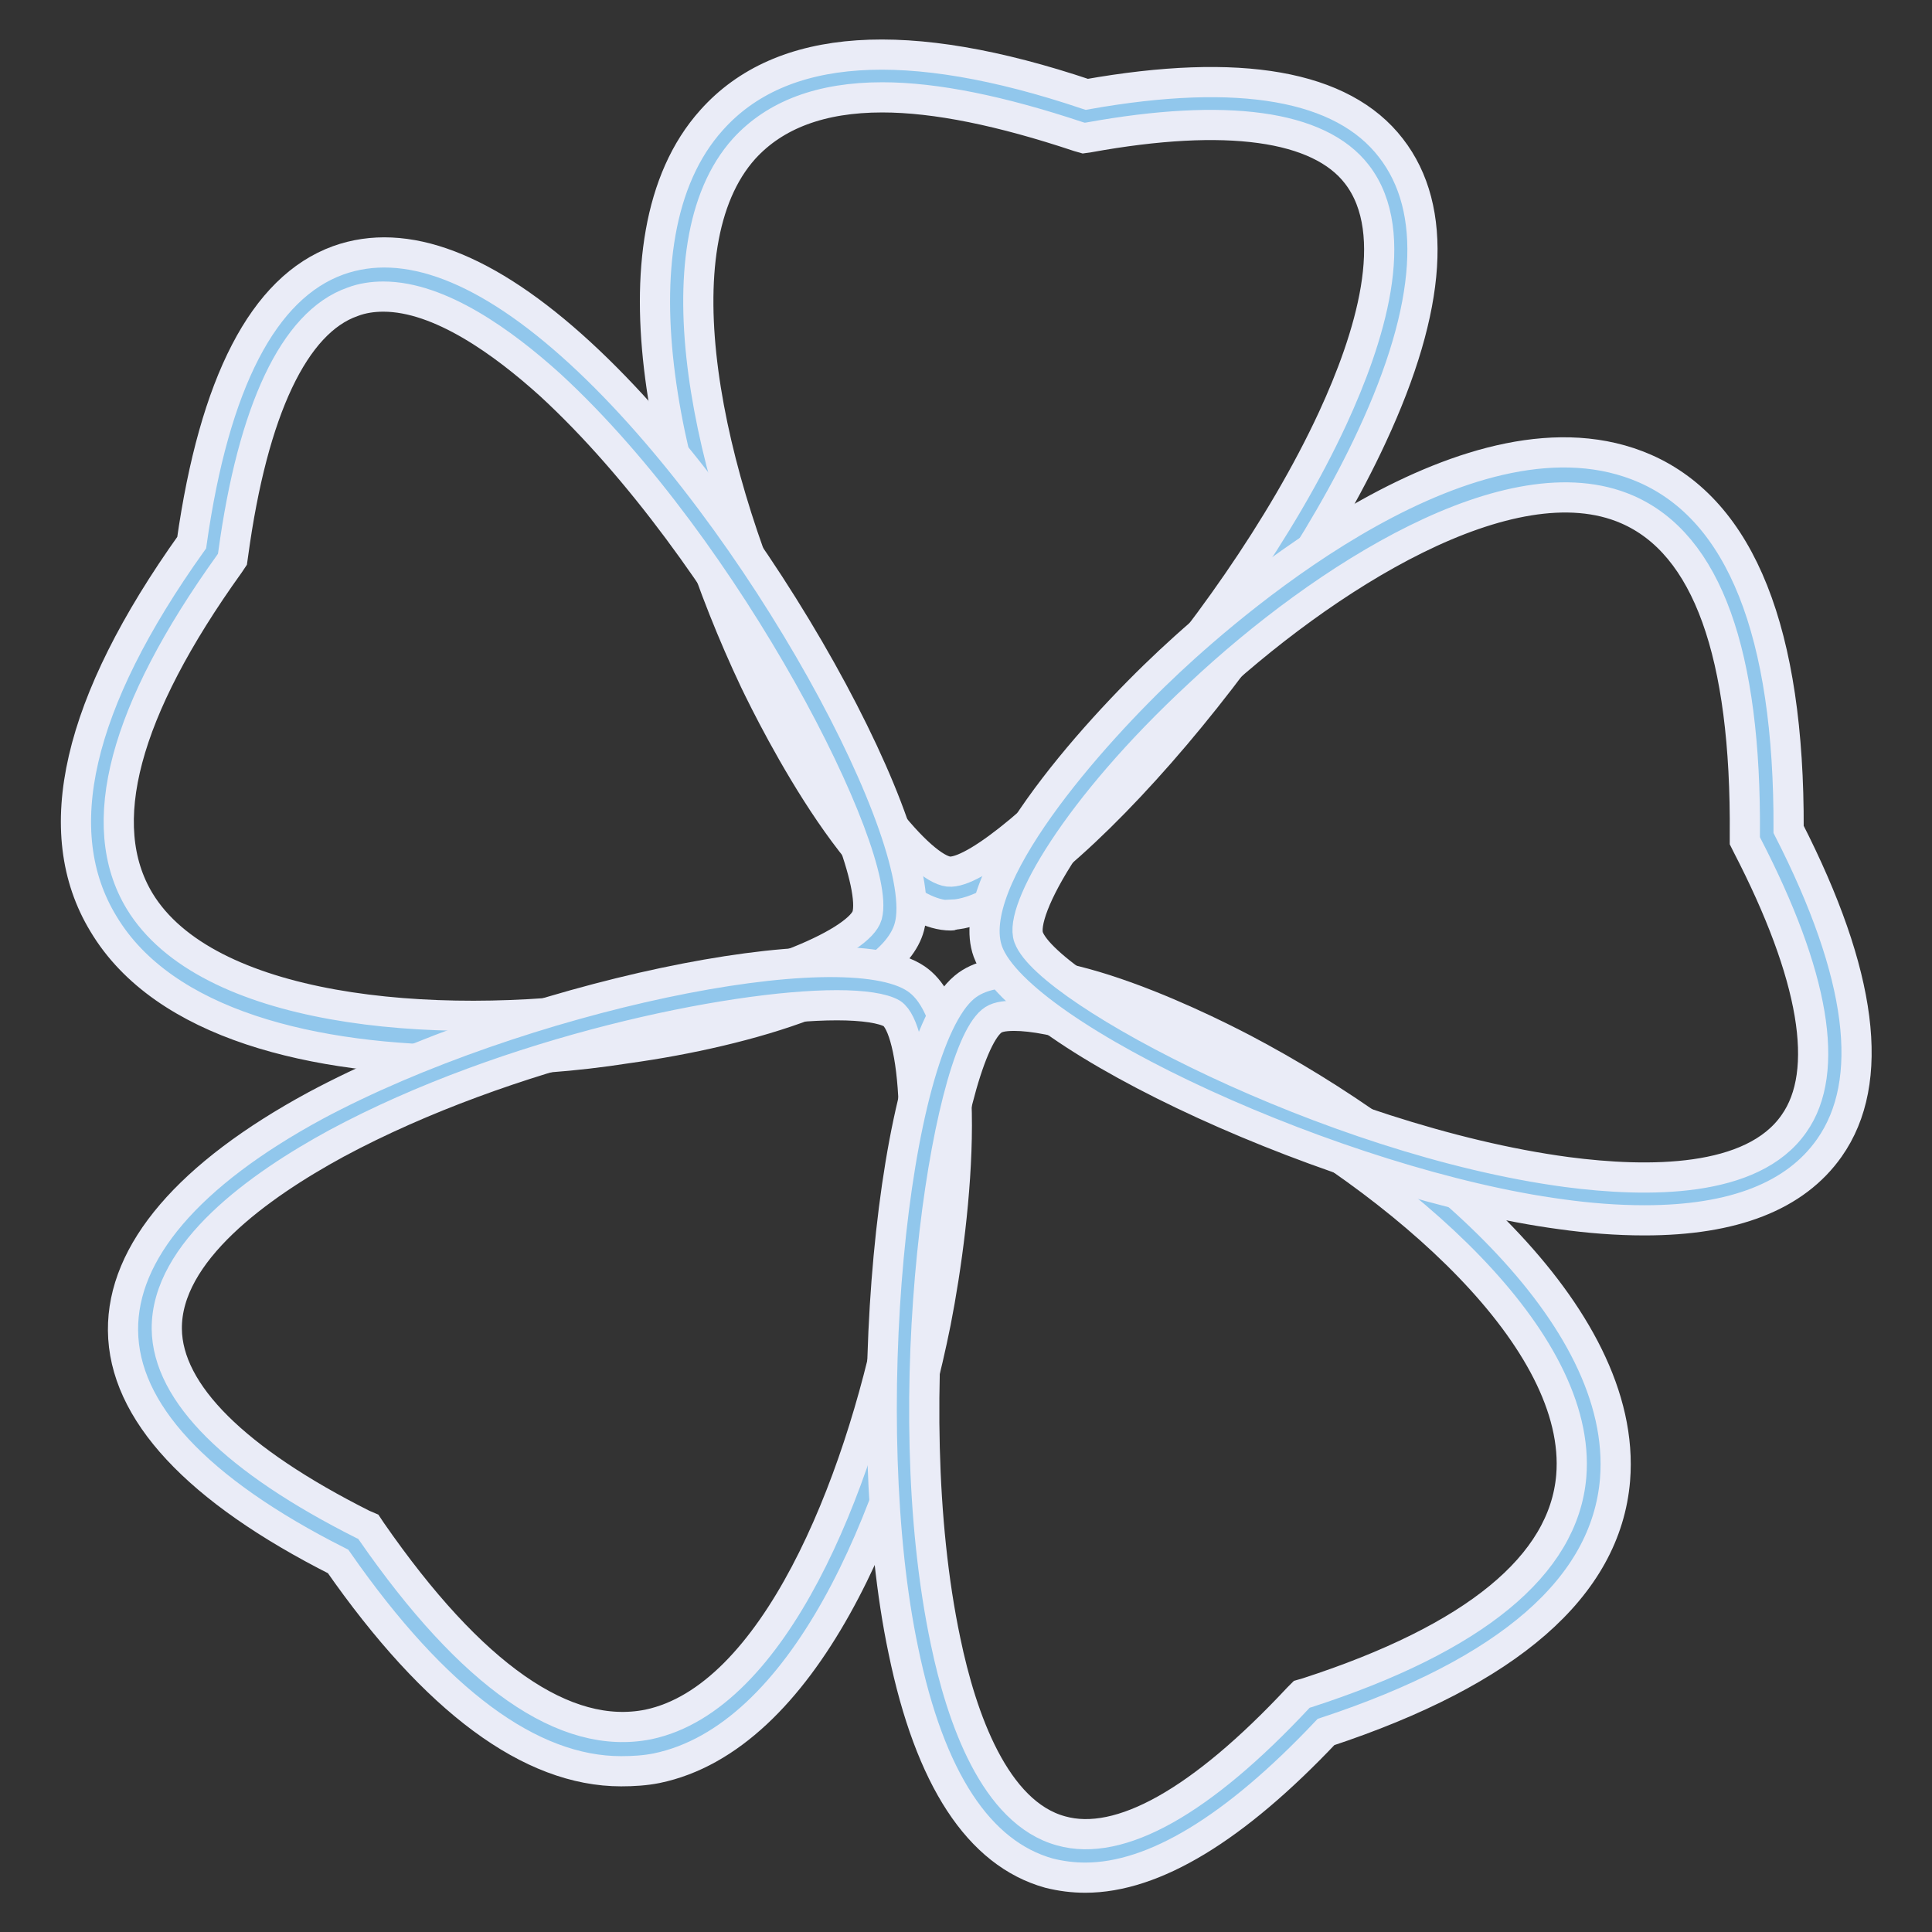
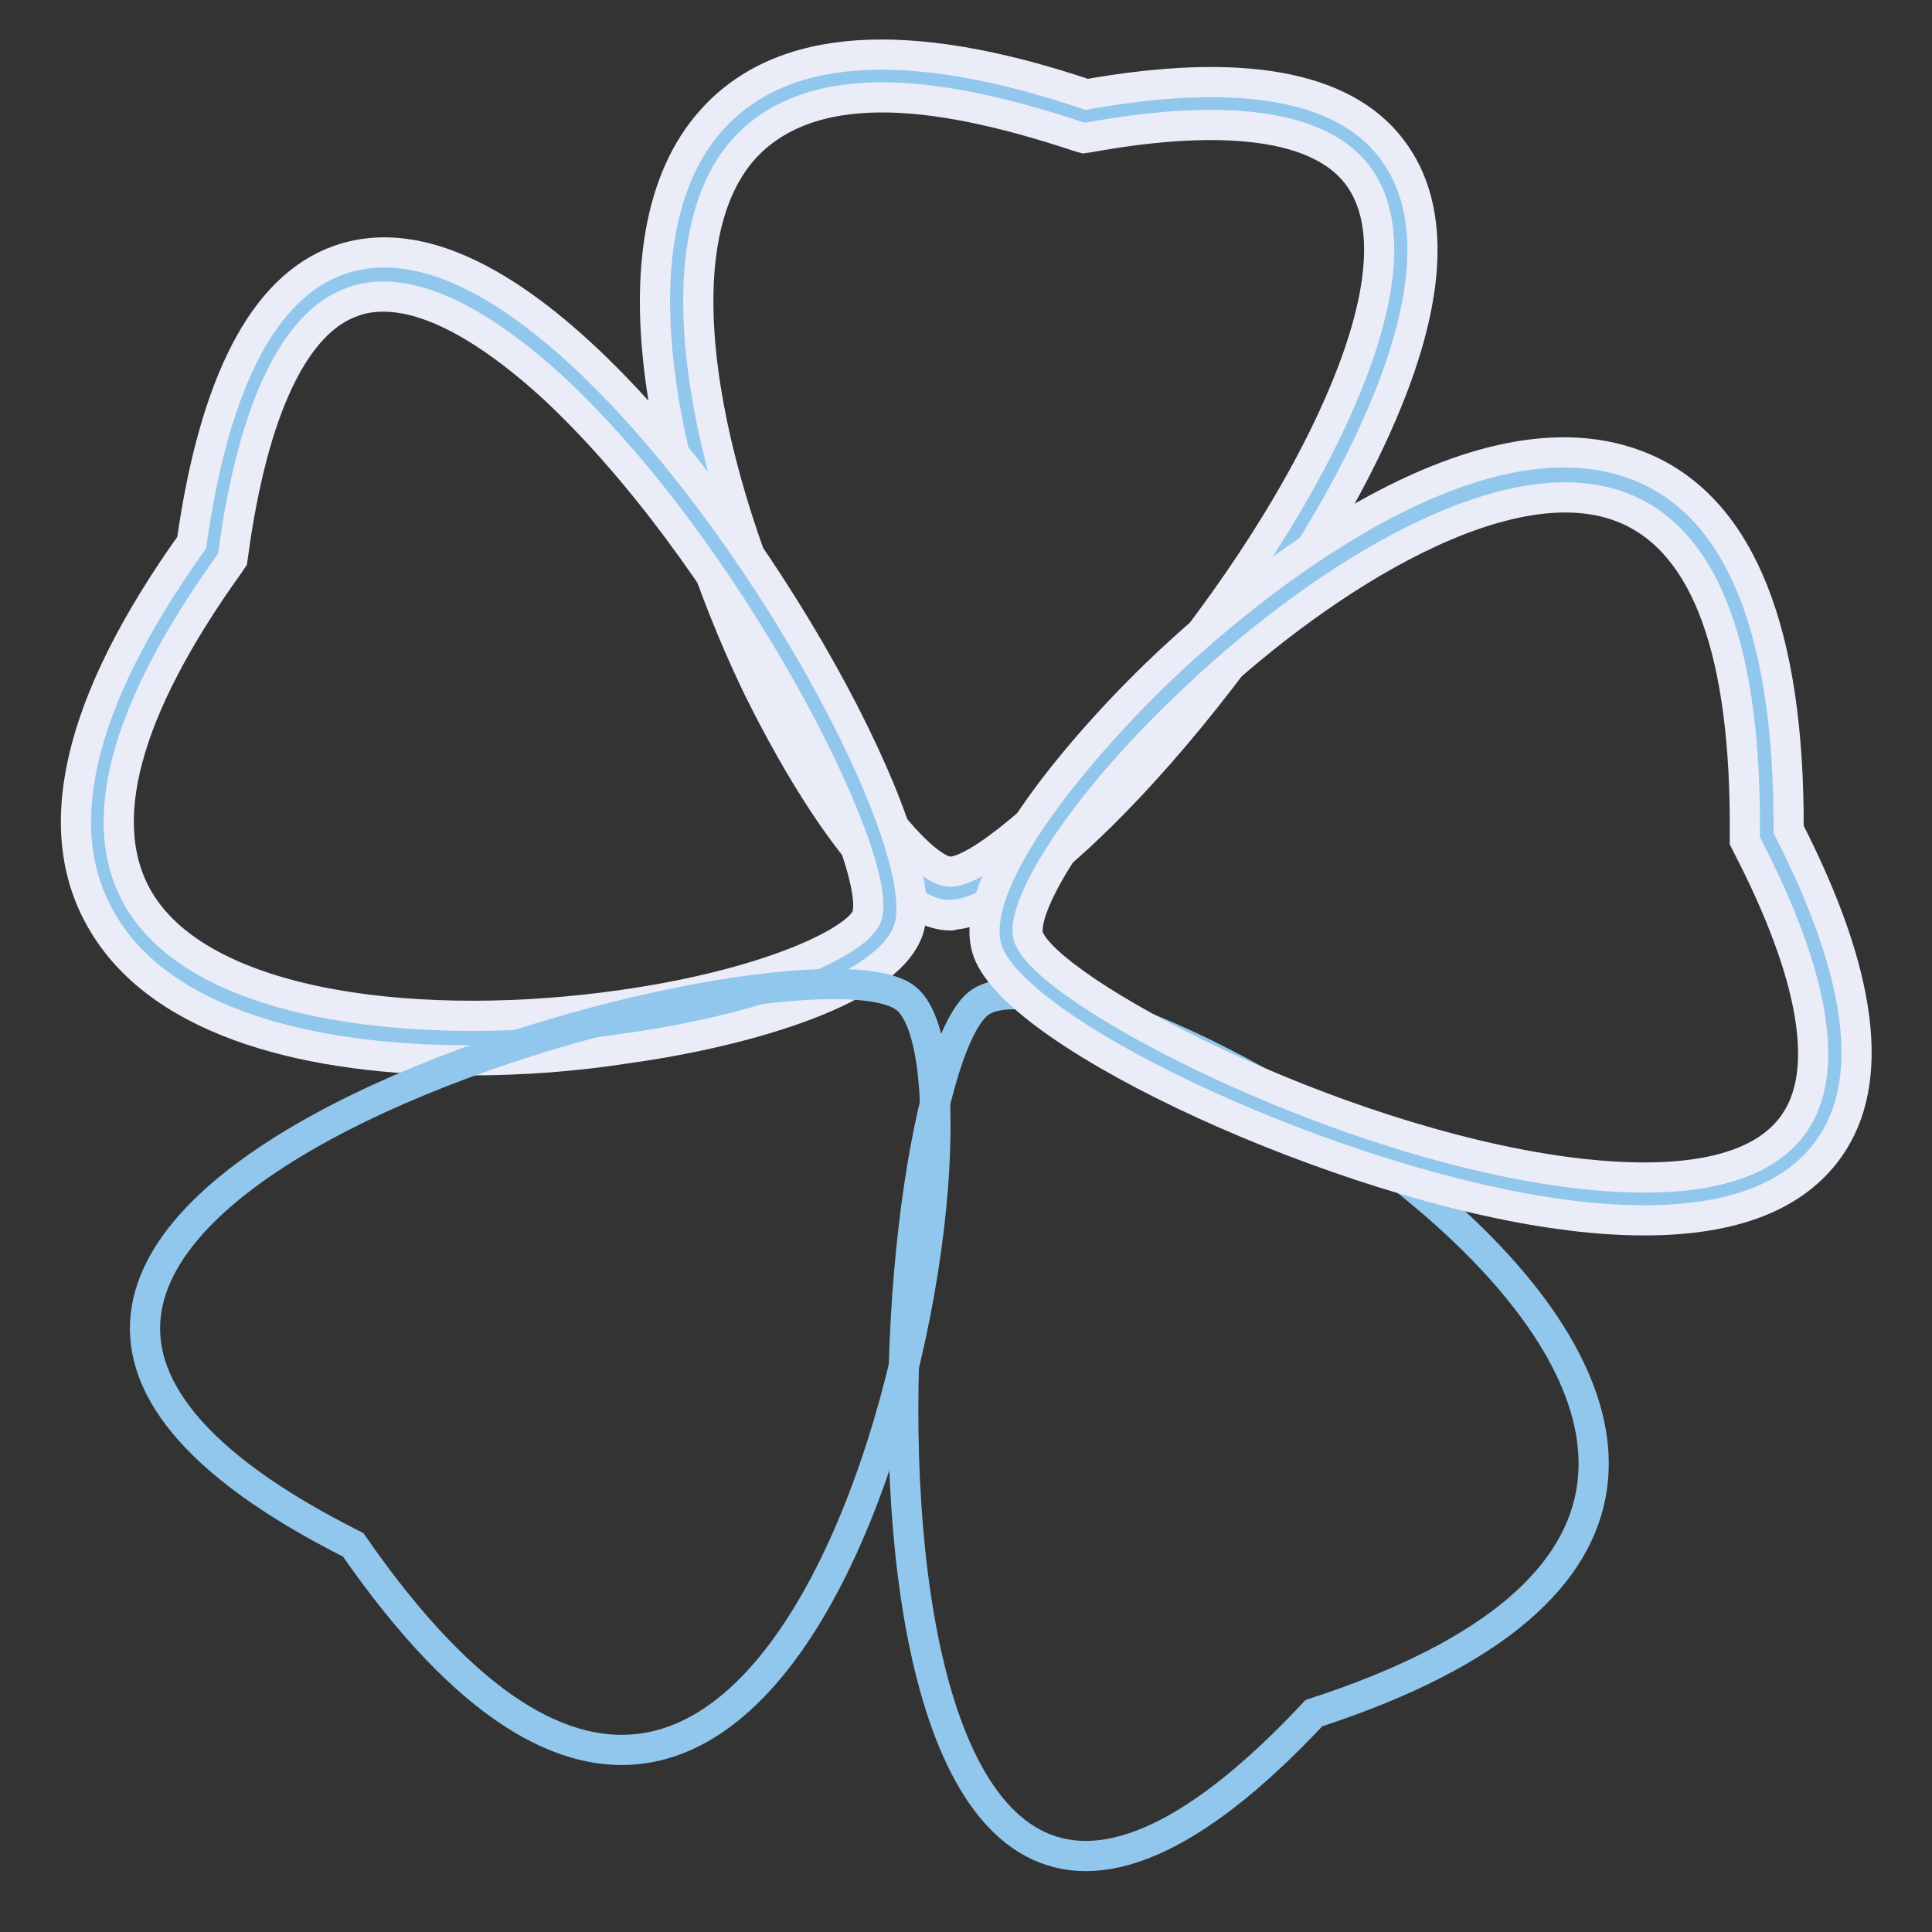
<svg xmlns="http://www.w3.org/2000/svg" version="1.1" x="0px" y="0px" viewBox="0 0 256 256" enable-background="new 0 0 256 256" xml:space="preserve">
  <rect x="0" y="0" width="256" height="256" fill="#333333" stroke="none" />
  <g>
    <path stroke-width="4" fill-opacity="0" stroke="#91c7ec" d="M126.2,118.4c-18.4,0.9-80.9-136.9,17.6-103C238.9-1.9,144.6,117.6,126.2,118.4z" />
    <path stroke-width="4" fill-opacity="0" stroke="#eaecf7" d="M126,121.3c-10.6,0-23.5-25.9-26-31.1c-11.5-24.3-20-58.4-5.7-74.3c9.2-10.3,25.9-11.4,49.7-3.4 c20.3-3.6,33.9-1.2,40.3,7.1c6.3,8.1,5.5,21-2.5,38.2c-12.9,27.9-43.5,62.9-55.6,63.4C126.2,121.3,126.1,121.3,126,121.3L126,121.3 z M116.9,12.9c-8.1,0-14.2,2.3-18.3,6.8c-11.6,12.9-5,43.5,6.6,68c8.7,18.4,17.6,28,20.8,27.8c7.3-0.3,37-30.7,50.6-60.1 c4.8-10.4,9.3-24.4,3.2-32.3c-5-6.5-17.3-8.2-35.5-4.9l-0.7,0.1l-0.7-0.2C132.7,14.7,124,12.9,116.9,12.9L116.9,12.9z" />
    <path stroke-width="4" fill-opacity="0" stroke="#91c7ec" d="M117.7,122.1C112.7,140.4-33.7,159,28.1,73C41.5-25.5,122.6,103.8,117.7,122.1z" />
    <path stroke-width="4" fill-opacity="0" stroke="#eaecf7" d="M62.1,140.5c-20.5,0-40.4-4.7-48.4-18.1c-7.4-12.2-3.5-29.2,11.7-50.5c3-21.2,9.5-33.8,19.4-37.4 c8.9-3.2,19.7,0.9,32.1,12.3c23.8,21.9,46.7,64.7,43.6,76c-2.2,8.3-21.5,13.9-37.4,16.1C76.1,140,69.1,140.5,62.1,140.5z  M50.8,39.3c-1.4,0-2.8,0.2-4.1,0.7C39,42.7,33.5,54.3,30.9,73.4l-0.1,0.7l-0.4,0.6c-14,19.5-18,34.6-11.9,44.7 c8.8,14.5,38.3,17.4,63.7,13.8c20-2.8,31.8-8.7,32.7-11.9c2.1-7.8-18.2-48.4-42-70.3C66.7,45.4,58.3,39.3,50.8,39.3z" />
    <path stroke-width="4" fill-opacity="0" stroke="#91c7ec" d="M119.8,132.1c15.4,10.5-12.7,159.7-73,72.6C-40,161.1,104.4,121.6,119.8,132.1z" />
-     <path stroke-width="4" fill-opacity="0" stroke="#eaecf7" d="M82.3,234.7c-12,0-24.6-9.3-37.5-27.8c-18.8-9.5-28.4-19.9-28.5-30.6c-0.1-10.4,8.7-20.7,25.5-29.8 c26.7-14.3,69.8-23.5,79.6-16.8c8.1,5.5,5.4,31.2,2.6,45.5c-5.2,25.9-17.6,55.1-37,59.1C85.5,234.6,83.9,234.7,82.3,234.7z  M110.9,133.2c-14,0-43.6,6.1-66.3,18.3c-10.3,5.6-22.6,14.4-22.5,24.6c0.1,8.5,9.1,17.4,26,25.9l0.7,0.3l0.4,0.6 c13.3,19.2,25.7,27.8,36.7,25.6c16.7-3.5,27.9-31.6,32.5-54.6c4.5-22.4,2.7-37.6-0.2-39.6C117,133.6,114.4,133.2,110.9,133.2z" />
    <path stroke-width="4" fill-opacity="0" stroke="#91c7ec" d="M129.6,133c14.5-11.8,143.5,61.8,44.5,94C107.1,298.6,115.2,144.9,129.6,133z" />
-     <path stroke-width="4" fill-opacity="0" stroke="#eaecf7" d="M143.8,248.8c-1.6,0-3.2-0.2-4.8-0.6c-9.3-2.6-15.8-12.5-19.3-29.5c-6.3-29.8-1.6-79.9,8.1-87.9 c7.7-6.4,30.3,4.7,37,8.2c23.9,12.6,51,35,49.2,57.1c-1.2,14.2-14.1,25.4-38.3,33.4C163.6,242.3,152.9,248.8,143.8,248.8z  M134.4,134.6c-1.5,0-2.4,0.2-3,0.7c-6.1,5-12.9,50.1-6.1,82.2c2.1,10.1,6.5,22.7,15.3,25.1c7.8,2.2,18.6-3.9,31.4-17.6l0.5-0.5 l0.7-0.2c22.2-7.2,34-16.9,35-28.7c1.5-18-22.1-38.8-46.1-51.5C148.9,137.2,139.2,134.6,134.4,134.6L134.4,134.6z" />
    <path stroke-width="4" fill-opacity="0" stroke="#91c7ec" d="M133.6,125.1C127.1,107.3,235,3.6,234.1,110.6C279.5,198.4,140,142.9,133.6,125.1z" />
    <path stroke-width="4" fill-opacity="0" stroke="#eaecf7" d="M217.9,161.7c-3.7,0-7.4-0.3-11-0.8c-29.2-3.9-71.8-23.4-76-34.8c-3.4-9.4,13.5-28.6,24.1-38.5 c9.1-8.5,40.4-35.4,63-25.5c12.7,5.6,19.1,21.7,19,47.8c9.8,19.2,11.6,33.4,5.4,42.2C237.9,158.5,229.7,161.7,217.9,161.7z  M136.3,124.2c2.6,7.1,39.9,26.9,71.3,31.1c10.7,1.4,24.6,1.5,30.1-6.4c4.9-6.9,2.7-19.7-6.2-36.9l-0.3-0.6v-0.7 c0.2-24.1-5-38.6-15.6-43.2c-15.4-6.7-40.2,9-56.7,24.5C142.4,107.3,135,120.7,136.3,124.2L136.3,124.2z" />
  </g>
</svg>